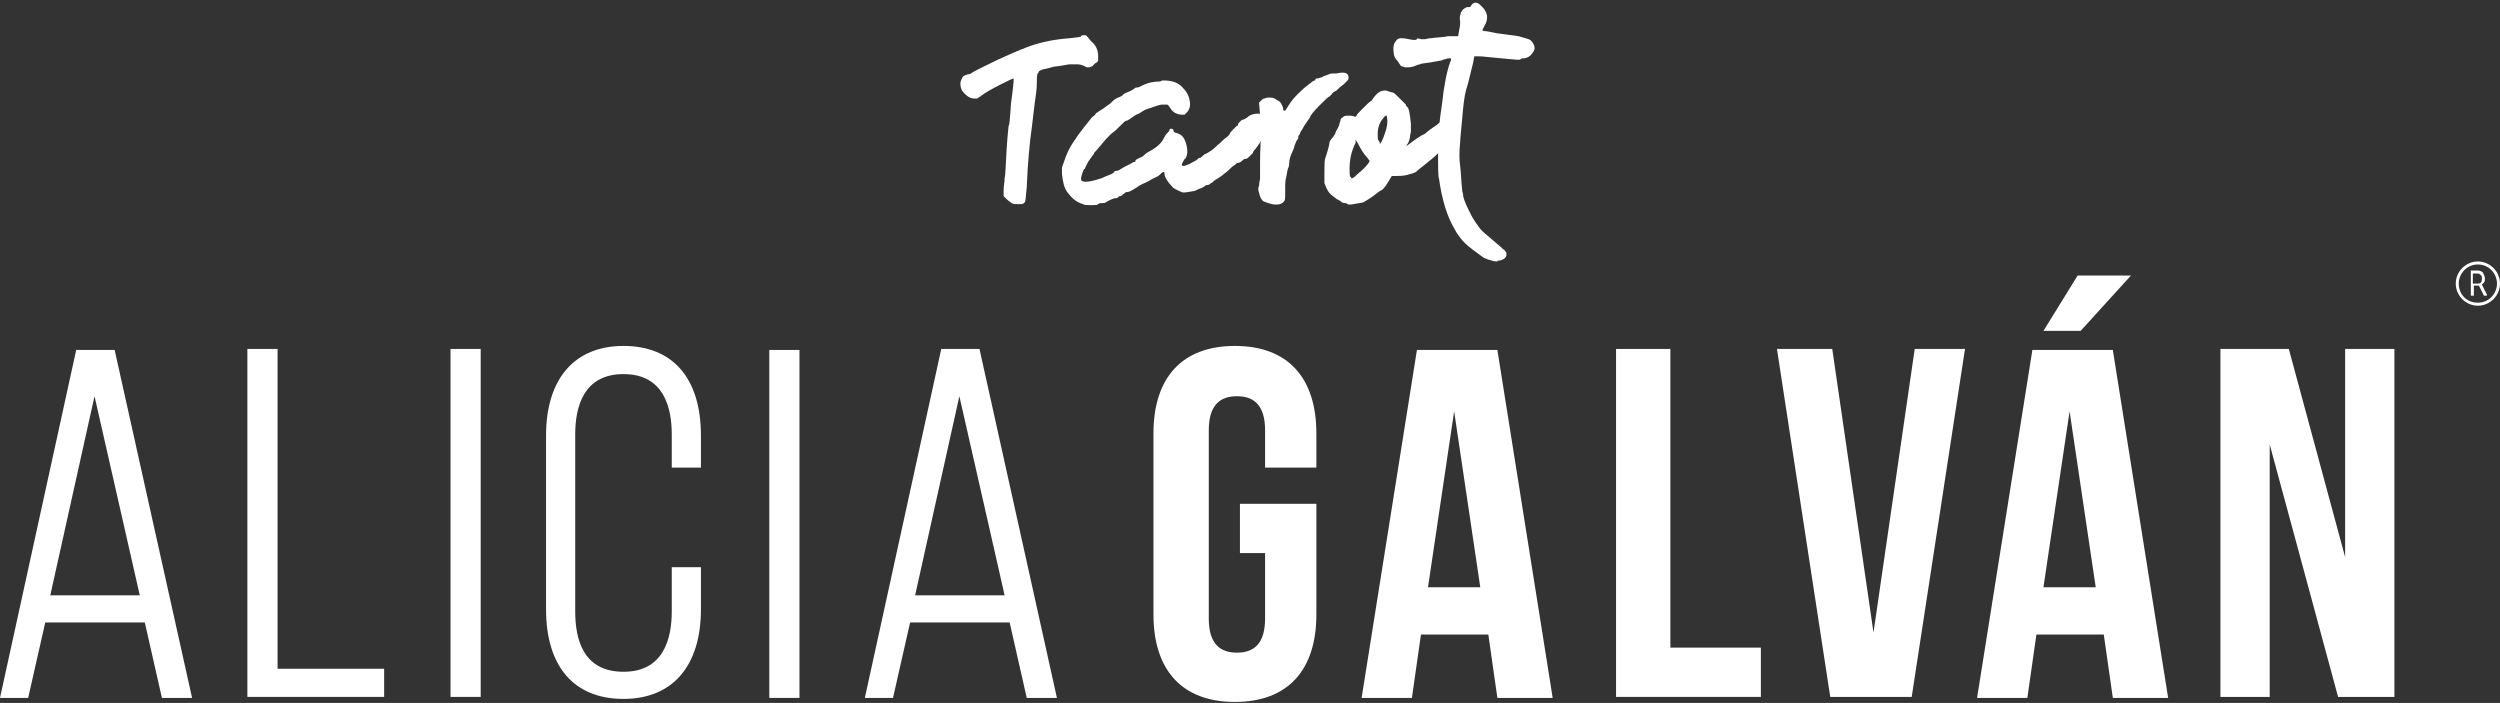
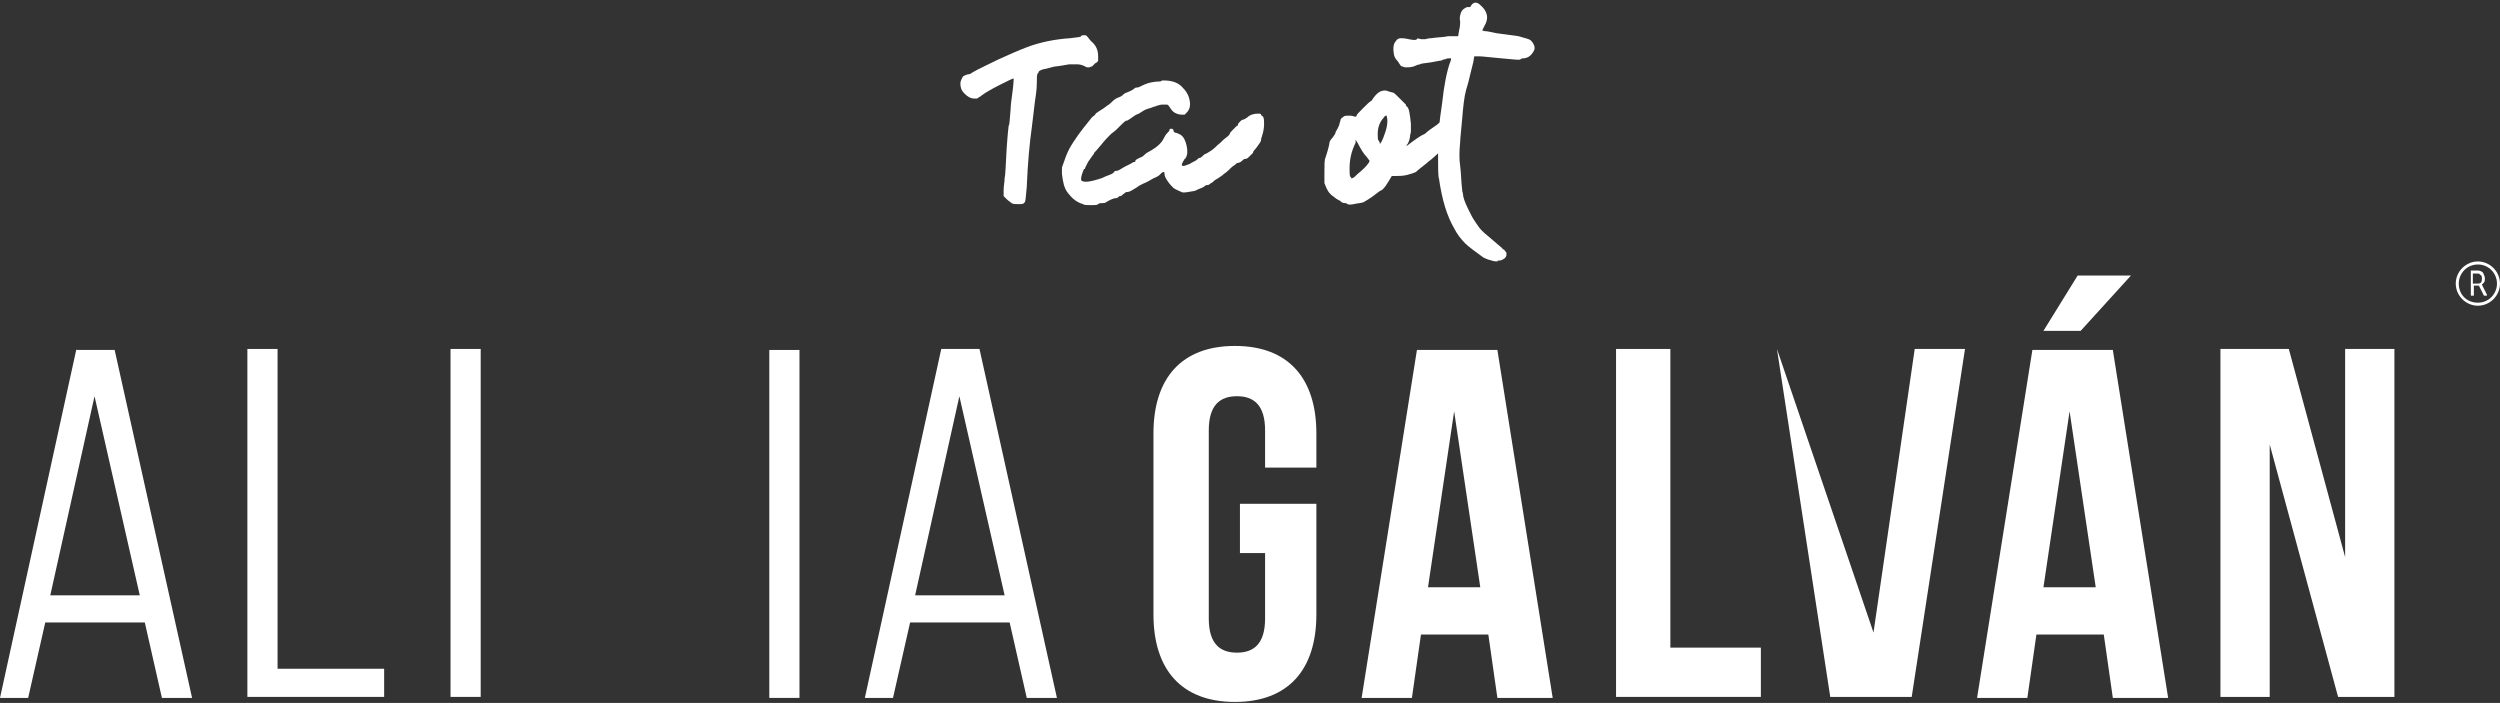
<svg xmlns="http://www.w3.org/2000/svg" version="1.1" id="Capa_2" x="0px" y="0px" viewBox="0 0 248.6 69.9" style="enable-background:new 0 0 248.6 69.9;" xml:space="preserve">
  <rect x="0" y="0" width="248.6" height="69.9" fill="#333333" stroke="none" />
  <style type="text/css">
	.st0{fill:#FFFFFF;}
</style>
  <g>
    <g>
      <path class="st0" d="M108.5,4.1c0.5,0.4,0.7,0.9,0.7,1.5c0,0.2,0,0.4,0,0.4c0,0.1-0.1,0.2-0.3,0.3c-0.1,0.1-0.2,0.2-0.3,0.3    c-0.1,0-0.2,0.1-0.3,0.1c-0.2,0-0.3,0-0.4-0.1c-0.2-0.1-0.5-0.2-0.7-0.2s-0.5,0-0.9,0c-0.6,0.1-1.1,0.2-1.3,0.2s-0.7,0.2-1.3,0.3    c-0.3,0.1-0.4,0.2-0.4,0.2s0,0.1-0.1,0.2s-0.1,0.4-0.1,1s-0.1,1.2-0.2,1.9c-0.1,0.8-0.2,1.6-0.3,2.5c-0.2,1.4-0.4,3.4-0.5,5.9    c-0.1,0.9-0.1,1.4-0.2,1.5c-0.1,0.2-0.3,0.2-0.6,0.2c-0.3,0-0.6,0-0.7-0.1c-0.1-0.1-0.3-0.2-0.5-0.4l-0.3-0.3l0-0.6    c0-0.4,0.1-0.8,0.1-1.2c0.1-0.4,0.1-1.4,0.2-2.9c0.1-1.5,0.2-2.3,0.2-2.3c0.1-0.1,0.1-0.6,0.2-1.7c0-0.4,0.1-1,0.2-1.8    c0.1-0.8,0.1-1.2,0.1-1.2c-0.1,0-0.5,0.2-1.3,0.6c-0.8,0.4-1.5,0.8-1.9,1.1c-0.2,0.2-0.4,0.2-0.4,0.3c-0.1,0-0.2,0-0.3,0    c-0.4,0-0.7-0.2-1-0.5s-0.4-0.6-0.4-1c0-0.2,0.1-0.4,0.2-0.6c0.1-0.2,0.3-0.2,0.5-0.3c0.2,0,0.4-0.1,0.5-0.2    c0.7-0.4,1.6-0.8,2.6-1.3c1.1-0.5,2-0.9,2.8-1.2c1.3-0.5,2.8-0.8,4.3-0.9c0.7-0.1,1.1-0.1,1.1-0.2c0-0.1,0.2-0.1,0.4-0.1    S108.3,3.9,108.5,4.1z" />
      <path class="st0" d="M115.7,8c0.8,0,1.4,0.2,1.8,0.6s0.7,0.8,0.8,1.4c0.1,0.5,0,0.9-0.3,1.2c-0.1,0.1-0.2,0.2-0.2,0.2    s-0.2,0-0.3,0c-0.3,0-0.5-0.1-0.7-0.2c-0.2-0.1-0.4-0.4-0.6-0.7c-0.1-0.1-0.1-0.1-0.2-0.1c-0.1,0-0.2,0-0.4,0    c-0.3,0-0.4,0.1-0.5,0.1s-0.2,0.1-0.3,0.1c-0.1,0-0.2,0.1-0.6,0.2s-0.6,0.3-0.8,0.4c-0.1,0.1-0.2,0.1-0.4,0.2    c-0.2,0.1-0.3,0.2-0.6,0.4s-0.3,0.2-0.4,0.2c-0.1,0-0.4,0.3-1,0.9c-0.2,0.2-0.4,0.3-0.6,0.5c-0.2,0.2-0.5,0.5-0.9,1    c-0.4,0.5-0.7,0.8-0.7,0.8s0,0.1-0.1,0.2c-0.1,0.1-0.2,0.3-0.5,0.7c-0.2,0.4-0.3,0.6-0.3,0.6c0,0.1,0,0.1-0.1,0.1    c0,0-0.1,0.2-0.2,0.5c-0.1,0.3-0.1,0.5-0.1,0.6c0.2,0.3,0.9,0.2,2.1-0.2c0.2-0.1,0.4-0.2,0.7-0.3c0.3-0.1,0.4-0.2,0.5-0.3    c0-0.1,0.1-0.1,0.1-0.1c0.1,0,0.2,0,0.4-0.1c0.2-0.1,0.3-0.2,0.5-0.3c0.2-0.1,0.4-0.2,0.6-0.3c0.2-0.1,0.3-0.2,0.4-0.2    s0.1,0,0.1-0.1c0-0.1,0.2-0.2,0.4-0.3c0.3-0.1,0.4-0.2,0.5-0.3c0.1-0.1,0.2-0.2,0.6-0.4c0.7-0.4,1.1-0.8,1.3-1.2    c0.1-0.2,0.2-0.4,0.4-0.6c0.1-0.1,0.2-0.2,0.2-0.3s0.1-0.1,0.2-0.1c0.1,0,0.2,0.1,0.2,0.2s0.1,0.2,0.2,0.2c0.1,0,0.3,0.1,0.5,0.2    c0.3,0.2,0.5,0.6,0.6,1.1s0.1,0.9-0.1,1.2c0,0.1-0.1,0.1-0.1,0.1c-0.3,0.5-0.4,0.7-0.1,0.7c0.1,0,0.3-0.1,0.6-0.2    c0.3-0.2,0.6-0.3,0.7-0.4c0.1-0.1,0.2-0.2,0.3-0.2s0.2-0.1,0.3-0.2c0.1-0.1,0.2-0.2,0.3-0.2c0,0,0.2-0.1,0.5-0.3    c0.3-0.2,0.5-0.4,0.7-0.6c0.3-0.2,0.5-0.5,0.8-0.7s0.4-0.4,0.4-0.4c0-0.1,0.1-0.2,0.3-0.4c0.2-0.2,0.4-0.4,0.4-0.4    c0.1,0,0.1,0,0.1-0.1c0-0.1,0.1-0.2,0.2-0.3c0.1-0.1,0.2-0.2,0.3-0.2s0.2-0.1,0.4-0.2c0.3-0.3,0.7-0.4,1.1-0.4    c0.2,0,0.3,0,0.3,0.1s0.1,0.1,0.2,0.2c0.1,0.2,0.1,0.4,0.1,0.7c0,0.5-0.1,0.9-0.2,1.2c0,0.1-0.1,0.2-0.1,0.4s-0.2,0.4-0.4,0.7    s-0.4,0.4-0.4,0.6c-0.1,0.1-0.2,0.2-0.4,0.4c-0.2,0.2-0.3,0.2-0.4,0.2c-0.1,0-0.2,0.1-0.3,0.2c-0.1,0.1-0.3,0.2-0.4,0.2    c-0.1,0-0.1,0-0.2,0.1s-0.1,0.1-0.1,0.1s-0.2,0.1-0.4,0.3c-0.2,0.2-0.4,0.4-0.7,0.6c-0.2,0.2-0.4,0.3-0.4,0.3c0,0-0.1,0.1-0.3,0.2    s-0.3,0.2-0.4,0.3s-0.2,0.1-0.3,0.2c-0.1,0.1-0.2,0.1-0.2,0.1c-0.1,0-0.2,0-0.3,0.1c-0.1,0.1-0.3,0.2-0.6,0.3    c-0.2,0.1-0.4,0.2-0.5,0.2c-0.6,0.1-1,0.2-1.2,0.1s-0.5-0.2-0.8-0.4c-0.2-0.2-0.4-0.4-0.6-0.7s-0.3-0.5-0.3-0.7    c0-0.1,0-0.2-0.1-0.2s-0.2,0.1-0.4,0.3c-0.2,0.2-0.6,0.3-0.9,0.5s-0.6,0.3-0.8,0.4s-0.4,0.2-0.5,0.3c-0.2,0.1-0.3,0.2-0.5,0.3    c-0.3,0.2-0.5,0.2-0.6,0.2s-0.1,0.1-0.3,0.2c-0.1,0.1-0.2,0.2-0.3,0.2s-0.1,0-0.2,0.1s-0.1,0.1-0.2,0.1c-0.2,0-0.5,0.1-1,0.4    c-0.1,0.1-0.3,0.1-0.4,0.1c-0.2,0-0.3,0-0.4,0.1s-0.3,0.1-0.7,0.1c-0.4,0-0.7,0-0.8-0.1c-0.7-0.2-1.1-0.6-1.5-1.1    s-0.5-1.1-0.6-1.9c0-0.3,0-0.5,0-0.6c0-0.1,0.1-0.3,0.2-0.6c0.2-0.6,0.4-1.1,0.7-1.6c0.2-0.3,0.3-0.5,0.4-0.6    c0.1-0.2,0.6-0.9,1.5-2c0.2-0.3,0.4-0.4,0.4-0.4s0.1-0.1,0.1-0.1s0.1-0.2,0.2-0.2c0.1-0.1,0.3-0.2,0.6-0.4s0.4-0.3,0.4-0.3    s0.2-0.1,0.4-0.3c0.2-0.2,0.4-0.4,0.7-0.5s0.4-0.2,0.5-0.3c0.1-0.1,0.3-0.2,0.6-0.3c0.2-0.1,0.4-0.2,0.5-0.3    c0.1-0.1,0.2-0.1,0.3-0.1c0.1,0,0.3-0.1,0.5-0.2c0.6-0.3,1.2-0.4,1.8-0.4C115.5,8,115.6,8,115.7,8z" />
-       <path class="st0" d="M134.1,7.7c0,0.1,0,0.2-0.1,0.3c-0.1,0.1-0.2,0.2-0.4,0.4c-0.3,0.2-0.5,0.4-0.7,0.6c-0.2,0.1-0.4,0.2-0.5,0.4    c-0.1,0.1-0.2,0.2-0.2,0.2c-0.1,0-0.4,0.3-1,0.9c-0.6,0.6-0.9,1-0.9,1.1c0,0-0.1,0.2-0.4,0.6c-0.3,0.4-0.4,0.7-0.5,0.8    s-0.1,0.3-0.2,0.4c-0.1,0.1-0.1,0.2-0.1,0.3c0,0.1,0,0.1-0.1,0.2c-0.1,0.1-0.1,0.2-0.2,0.4s-0.1,0.4-0.2,0.6    c-0.3,0.6-0.4,1-0.4,1.3c0,0.1,0,0.3-0.1,0.5c-0.1,0.2-0.1,0.5-0.2,0.9s-0.1,0.7-0.1,0.8c0,0.1,0,0.4,0,0.8c0,0.4,0,0.7-0.1,0.8    c-0.2,0.3-0.6,0.4-1.2,0.3c-0.4-0.1-0.7-0.2-0.9-0.3c-0.2-0.2-0.3-0.4-0.4-0.8c-0.1-0.3-0.1-0.6,0-0.7c0,0,0-0.3,0.1-0.7    c0-0.4,0-1,0-1.6c0-1.5,0.1-2.5,0.1-2.9s0-1.1-0.1-1.9l-0.1-1.2l0.2-0.2c0.1-0.1,0.2-0.2,0.3-0.2c0.1,0,0.2-0.1,0.4-0.1    c0.3,0,0.6,0,0.8,0.2c0.2,0.1,0.4,0.2,0.5,0.4s0.2,0.4,0.2,0.5c0,0.1,0,0.2,0.1,0.2c0.1,0,0.1,0,0.1,0c0,0,0.1-0.1,0.2-0.3    c0.1-0.2,0.2-0.3,0.2-0.3c0.1-0.2,0.4-0.6,0.8-1c0.3-0.3,0.6-0.6,1-0.9c0.4-0.3,0.6-0.5,0.7-0.5c0.1,0,0.1,0,0.1-0.1    c0-0.1,0.1-0.1,0.2-0.1c0.1,0,0.3-0.1,0.4-0.1c0.3-0.2,0.5-0.2,0.7-0.3s0.4-0.1,0.6-0.1c0.1,0,0.1,0,0.2,0    C133.8,7.1,134.1,7.3,134.1,7.7z" />
      <path class="st0" d="M137.7,9c0.1,0,0.2,0,0.4,0.1c0.1,0,0.3,0.1,0.4,0.1c0.1,0,0.3,0.2,0.7,0.6c0.4,0.4,0.6,0.6,0.6,0.6    c0,0.1,0,0.1,0.1,0.2c0.2,0.1,0.3,0.7,0.4,1.7c0,0.4,0,0.6,0,0.8c0,0.1-0.1,0.3-0.1,0.6c-0.1,0.4-0.2,0.6-0.3,0.7    c0,0.1-0.1,0.1-0.1,0.1c0,0,0,0,0.1,0c0.9-0.7,1.4-1,1.4-1c0,0,0.2-0.1,0.4-0.2c0.2-0.2,0.6-0.5,1.2-0.9c0.2-0.2,0.4-0.3,0.4-0.3    c0.1-0.1,0.3-0.2,0.6-0.2c0.3,0,0.5,0,0.6,0.1c0.1,0.1,0.1,0.3,0.1,0.7l0,0.6l-0.3,0.5c-0.2,0.3-0.4,0.5-0.4,0.5s-0.2,0.2-0.6,0.6    c-0.3,0.4-0.6,0.6-0.8,0.8s-0.4,0.3-0.6,0.5c-0.5,0.4-0.9,0.7-1.1,0.9c-0.2,0.1-0.5,0.2-0.9,0.3c-0.4,0.1-0.8,0.1-1.1,0.1h-0.4    l-0.3,0.5c-0.2,0.3-0.3,0.5-0.4,0.6c-0.1,0.1-0.2,0.3-0.5,0.4c-0.3,0.2-0.5,0.4-0.8,0.6s-0.6,0.4-0.8,0.5c-0.2,0.1-0.6,0.1-1,0.2    s-0.6,0-0.6,0c0,0-0.1-0.1-0.2-0.1s-0.2,0-0.4-0.1c-0.1-0.1-0.2-0.2-0.3-0.2c-0.1-0.1-0.2-0.1-0.3-0.2c-0.1-0.1-0.3-0.2-0.5-0.4    c-0.2-0.2-0.3-0.4-0.4-0.6c-0.1-0.2-0.1-0.3-0.2-0.5c0-0.1,0-0.5,0-1c0-0.8,0-1.3,0.1-1.5c0.3-0.9,0.4-1.4,0.4-1.5    c0-0.1,0.1-0.3,0.3-0.5c0.2-0.3,0.3-0.4,0.3-0.5s0.1-0.2,0.2-0.4s0.2-0.4,0.2-0.5c0-0.1,0.1-0.2,0.1-0.4c0.1-0.2,0.2-0.2,0.3-0.3    c0.1-0.1,0.3-0.1,0.5-0.1c0.2,0,0.4,0,0.6,0.1c0.1,0,0.2,0,0.2-0.1c0-0.1,0.2-0.3,0.6-0.7c0.4-0.4,0.7-0.7,0.9-0.8    C136.9,9.2,137.3,9,137.7,9C137.7,9,137.7,9,137.7,9z M134.8,14.2c-0.4,0.8-0.6,1.6-0.6,2.6c0,0.4,0,0.7,0.1,0.8    c0.1,0.1,0.1,0.2,0.2,0.1c0.1,0,0.3-0.2,0.5-0.4c0.5-0.4,0.9-0.8,1.1-1.1l0.1-0.2l-0.3-0.4c-0.3-0.3-0.6-0.8-0.9-1.4l-0.2-0.3    L134.8,14.2z M137.6,11.7c-0.4,0.4-0.6,1-0.6,1.6c0,0.4,0,0.6,0.1,0.7c0.1,0.1,0.1,0.2,0.1,0.2c0,0.1,0,0.1,0,0.1    c0.1,0,0.3-0.4,0.5-1c0.3-0.8,0.3-1.4,0.2-1.7c0,0,0-0.1,0-0.1C137.8,11.5,137.7,11.5,137.6,11.7z" />
      <path class="st0" d="M147.2,0.5c0.7,0.6,0.9,1.3,0.4,2.1c-0.1,0.2-0.2,0.4-0.2,0.4c0,0,0.1,0.1,0.3,0.1s0.6,0.1,1.1,0.2    c0.8,0.1,1.5,0.2,2.2,0.3c0.7,0.2,1.1,0.3,1.2,0.4c0.1,0.1,0.2,0.2,0.3,0.4c0.1,0.2,0.1,0.3,0.1,0.4c0,0.2-0.2,0.5-0.4,0.7    s-0.5,0.3-0.7,0.3c-0.1,0-0.2,0-0.3,0.1c-0.1,0.1-0.7,0-1.9-0.1c-1.2-0.1-1.9-0.2-2.2-0.2h-0.5l-0.1,0.6c-0.1,0.4-0.2,0.8-0.3,1.2    c-0.1,0.4-0.2,0.9-0.4,1.5c-0.2,0.7-0.3,1.7-0.4,2.9c-0.1,1.2-0.2,2-0.2,2.3c-0.1,1-0.1,1.8,0,2.4c0.1,0.8,0.1,1.6,0.2,2.4    c0,0.2,0.1,0.3,0.1,0.6c0.1,0.5,0.4,1.1,0.8,1.9c0.2,0.4,0.5,0.8,0.7,1.1c0.2,0.3,0.5,0.6,1,1c0.8,0.7,1.3,1.1,1.4,1.2    c0,0.1,0.1,0.1,0.1,0.1c0.1,0,0.1,0.1,0.2,0.2c0.1,0.1,0.1,0.1,0.1,0.2s0,0.1,0,0.2c-0.1,0.3-0.3,0.4-0.6,0.5    c-0.2,0-0.3,0-0.3,0.1c-0.1,0-0.3,0-0.6-0.1c-0.4-0.1-0.6-0.2-0.8-0.3c-0.8-0.6-1.4-1-1.8-1.4c-0.4-0.4-0.8-0.9-1.1-1.5    c-0.7-1.2-1.2-2.8-1.5-4.9c-0.1-0.2-0.1-1.2-0.1-3c0-1.1,0.1-2.6,0.4-4.5c0.2-1.9,0.5-3.3,0.8-4.1c0.1-0.2,0.1-0.4,0.1-0.4    s-0.1,0-0.2,0c-0.1,0-0.2,0-0.4,0.1c-0.1,0-0.2,0-0.3,0.1c-0.1,0-0.5,0.1-1.1,0.2c-0.6,0.1-1,0.1-1.1,0.2c-0.1,0-0.4,0.1-0.6,0.2    c-0.3,0.1-0.6,0.1-0.8,0.1c-0.2,0-0.3-0.1-0.4-0.1s-0.2-0.2-0.4-0.5c-0.3-0.3-0.4-0.6-0.4-0.8c-0.1-0.6,0-1,0.2-1.2    c0.1-0.2,0.3-0.3,0.5-0.3c0.1,0,0.4,0,0.8,0.1c0.5,0.1,0.7,0.1,0.8,0c0-0.1,0.1-0.1,0.4,0c0.2,0,0.3,0,0.4,0    c0.1,0,0.3-0.1,0.6-0.1c0.7-0.1,1.3-0.1,1.7-0.2c0.1,0,0.3,0,0.6,0l0.4,0l0.1-0.6c0.1-0.4,0.1-0.7,0.1-0.9c-0.1-0.3,0-0.6,0.1-0.9    c0.1-0.2,0.3-0.4,0.6-0.5c0.1,0,0.2,0,0.3,0C146.5,0.1,146.9,0.2,147.2,0.5z" />
    </g>
    <g>
      <g>
        <path class="st0" d="M7.6,34.7L0,69.4h2.8l1.7-7.5h9.9l1.7,7.5h3l-7.7-34.6H7.6z M13.9,59.2H5l4.4-19.8L13.9,59.2z" />
        <polygon class="st0" points="27.6,34.7 24.6,34.7 24.6,69.3 38.2,69.3 38.2,66.5 27.6,66.5    " />
        <rect x="44.8" y="34.7" class="st0" width="3" height="34.6" />
-         <path class="st0" d="M62,34.4c-4.9,0-7.7,3.3-7.7,8.9v17.3c0,5.7,2.8,8.9,7.7,8.9s7.7-3.3,7.7-8.9v-4.2h-2.9v4.4     c0,2.7-0.8,6-4.8,6s-4.8-3.2-4.8-6V43.2c0-2.7,0.8-6,4.8-6s4.8,3.3,4.8,6v3.3h2.9v-3.2C69.7,37.6,66.9,34.4,62,34.4z" />
        <rect x="76.5" y="34.8" class="st0" width="3" height="34.6" />
        <path class="st0" d="M97.4,34.7h-3.8L86,69.4h2.8l1.7-7.5h9.9l1.7,7.5h3L97.4,34.7z M99.9,59.2H91l4.4-19.8L99.9,59.2z" />
      </g>
      <g>
        <path class="st0" d="M123.3,50.1h7.6v11c0,5.5-2.8,8.7-8.1,8.7c-5.3,0-8.1-3.2-8.1-8.7v-18c0-5.5,2.8-8.7,8.1-8.7     c5.3,0,8.1,3.2,8.1,8.7v3.4h-5.1v-3.7c0-2.5-1.1-3.4-2.8-3.4c-1.7,0-2.8,0.9-2.8,3.4v18.7c0,2.5,1.1,3.4,2.8,3.4     c1.7,0,2.8-0.9,2.8-3.4V55h-2.5L123.3,50.1L123.3,50.1z" />
        <path class="st0" d="M154.4,69.4h-5.5l-0.9-6.3h-6.7l-0.9,6.3h-5l5.5-34.6h8L154.4,69.4z M142,58.4h5.2l-2.6-17.5L142,58.4z" />
        <path class="st0" d="M160.7,34.7h5.4v29.7h9v4.9h-14.4V34.7z" />
-         <path class="st0" d="M186.3,62.9l4.1-28.2h5l-5.3,34.6H182l-5.3-34.6h5.5L186.3,62.9z" />
+         <path class="st0" d="M186.3,62.9l4.1-28.2h5l-5.3,34.6H182l-5.3-34.6L186.3,62.9z" />
        <path class="st0" d="M215.6,69.4h-5.5l-0.9-6.3h-6.7l-0.9,6.3h-5l5.5-34.6h8L215.6,69.4z M211.9,27.4l-5,5.5h-3.7l3.4-5.5H211.9z      M203.2,58.4h5.2l-2.6-17.5L203.2,58.4z" />
        <path class="st0" d="M225.7,44.2v25.1h-4.9V34.7h6.8l5.6,20.7V34.7h4.9v34.6h-5.6L225.7,44.2z" />
      </g>
    </g>
    <g>
      <path class="st0" d="M246.4,26c-1.2,0-2.2,1-2.2,2.2s1,2.2,2.2,2.2s2.2-1,2.2-2.2S247.6,26,246.4,26z M248.3,28.2    c0,1-0.8,1.9-1.9,1.9s-1.9-0.8-1.9-1.9c0-1,0.8-1.9,1.9-1.9S248.3,27.2,248.3,28.2z" />
      <path class="st0" d="M247,28.1c0.1-0.1,0.1-0.3,0.1-0.4c0-0.2-0.1-0.4-0.2-0.6c-0.1-0.1-0.3-0.2-0.5-0.2h-0.7v2.5h0.3v-1h0.5    l0.5,1h0.3v-0.1l-0.5-1C246.8,28.3,246.9,28.2,247,28.1z M246.8,27.7c0,0.1,0,0.3-0.1,0.4c-0.1,0.1-0.2,0.1-0.3,0.1h-0.5v-1h0.4    c0.1,0,0.3,0,0.3,0.1C246.8,27.4,246.8,27.5,246.8,27.7z" />
    </g>
  </g>
</svg>